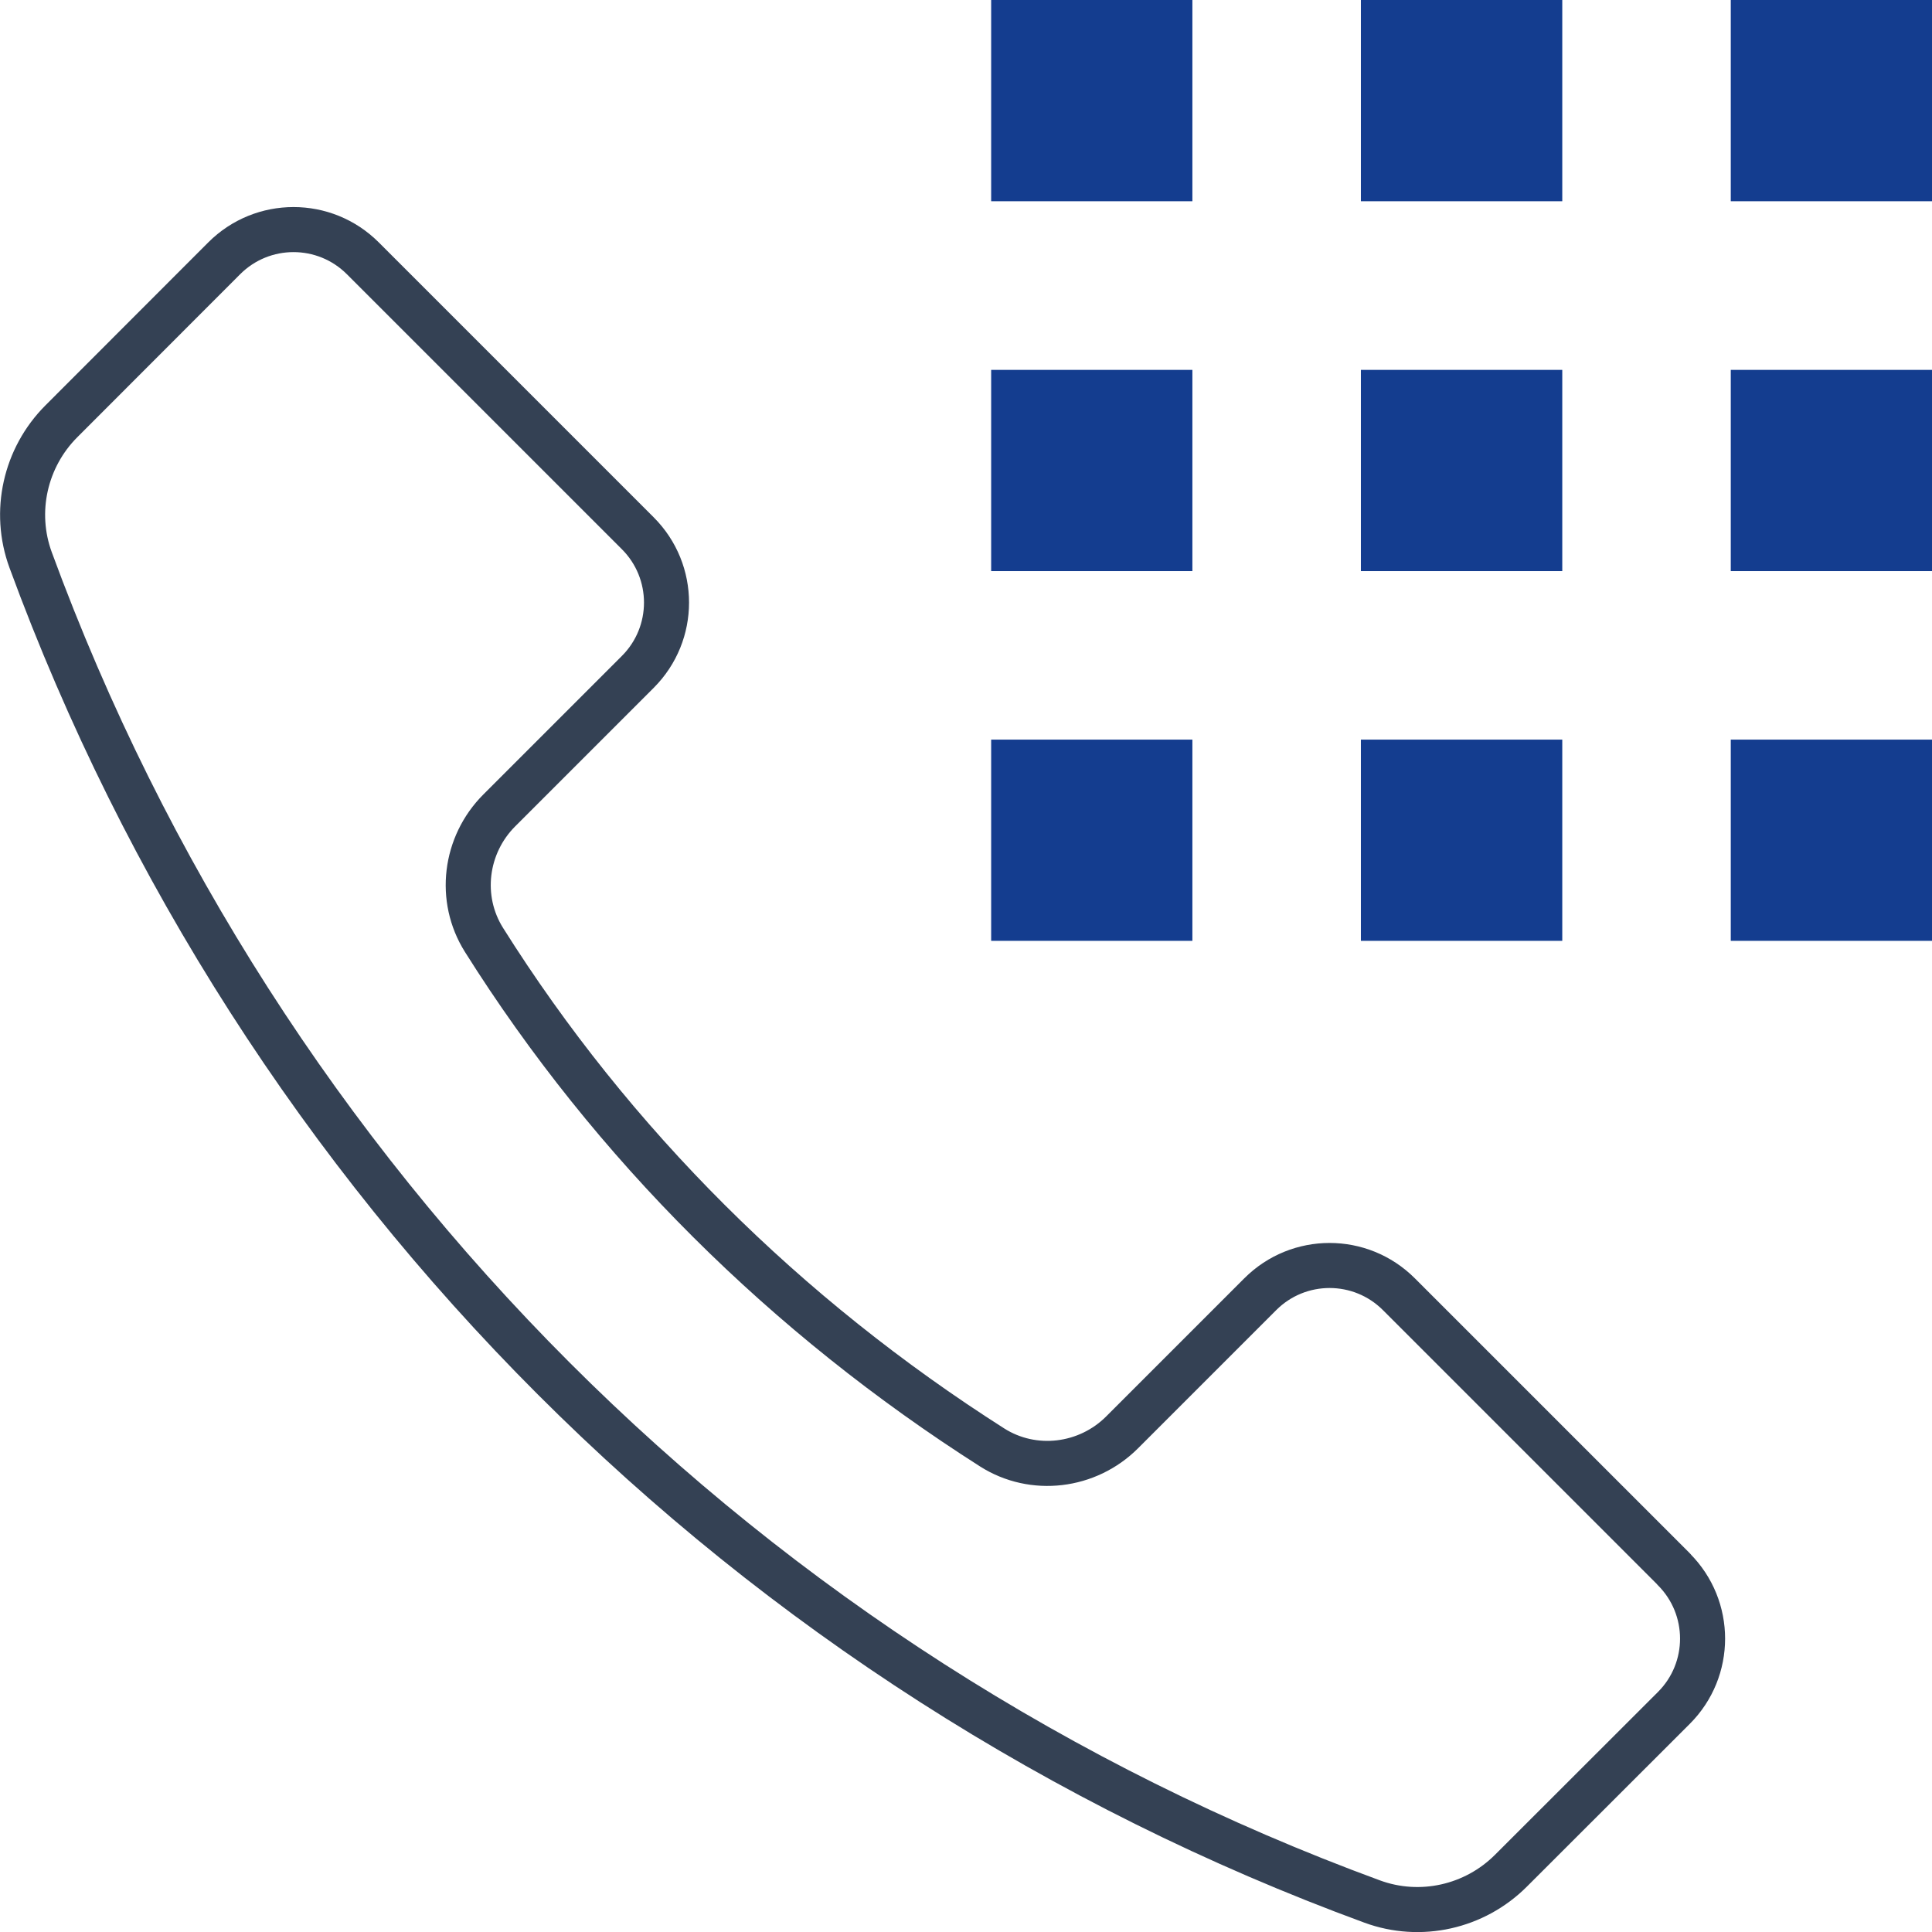
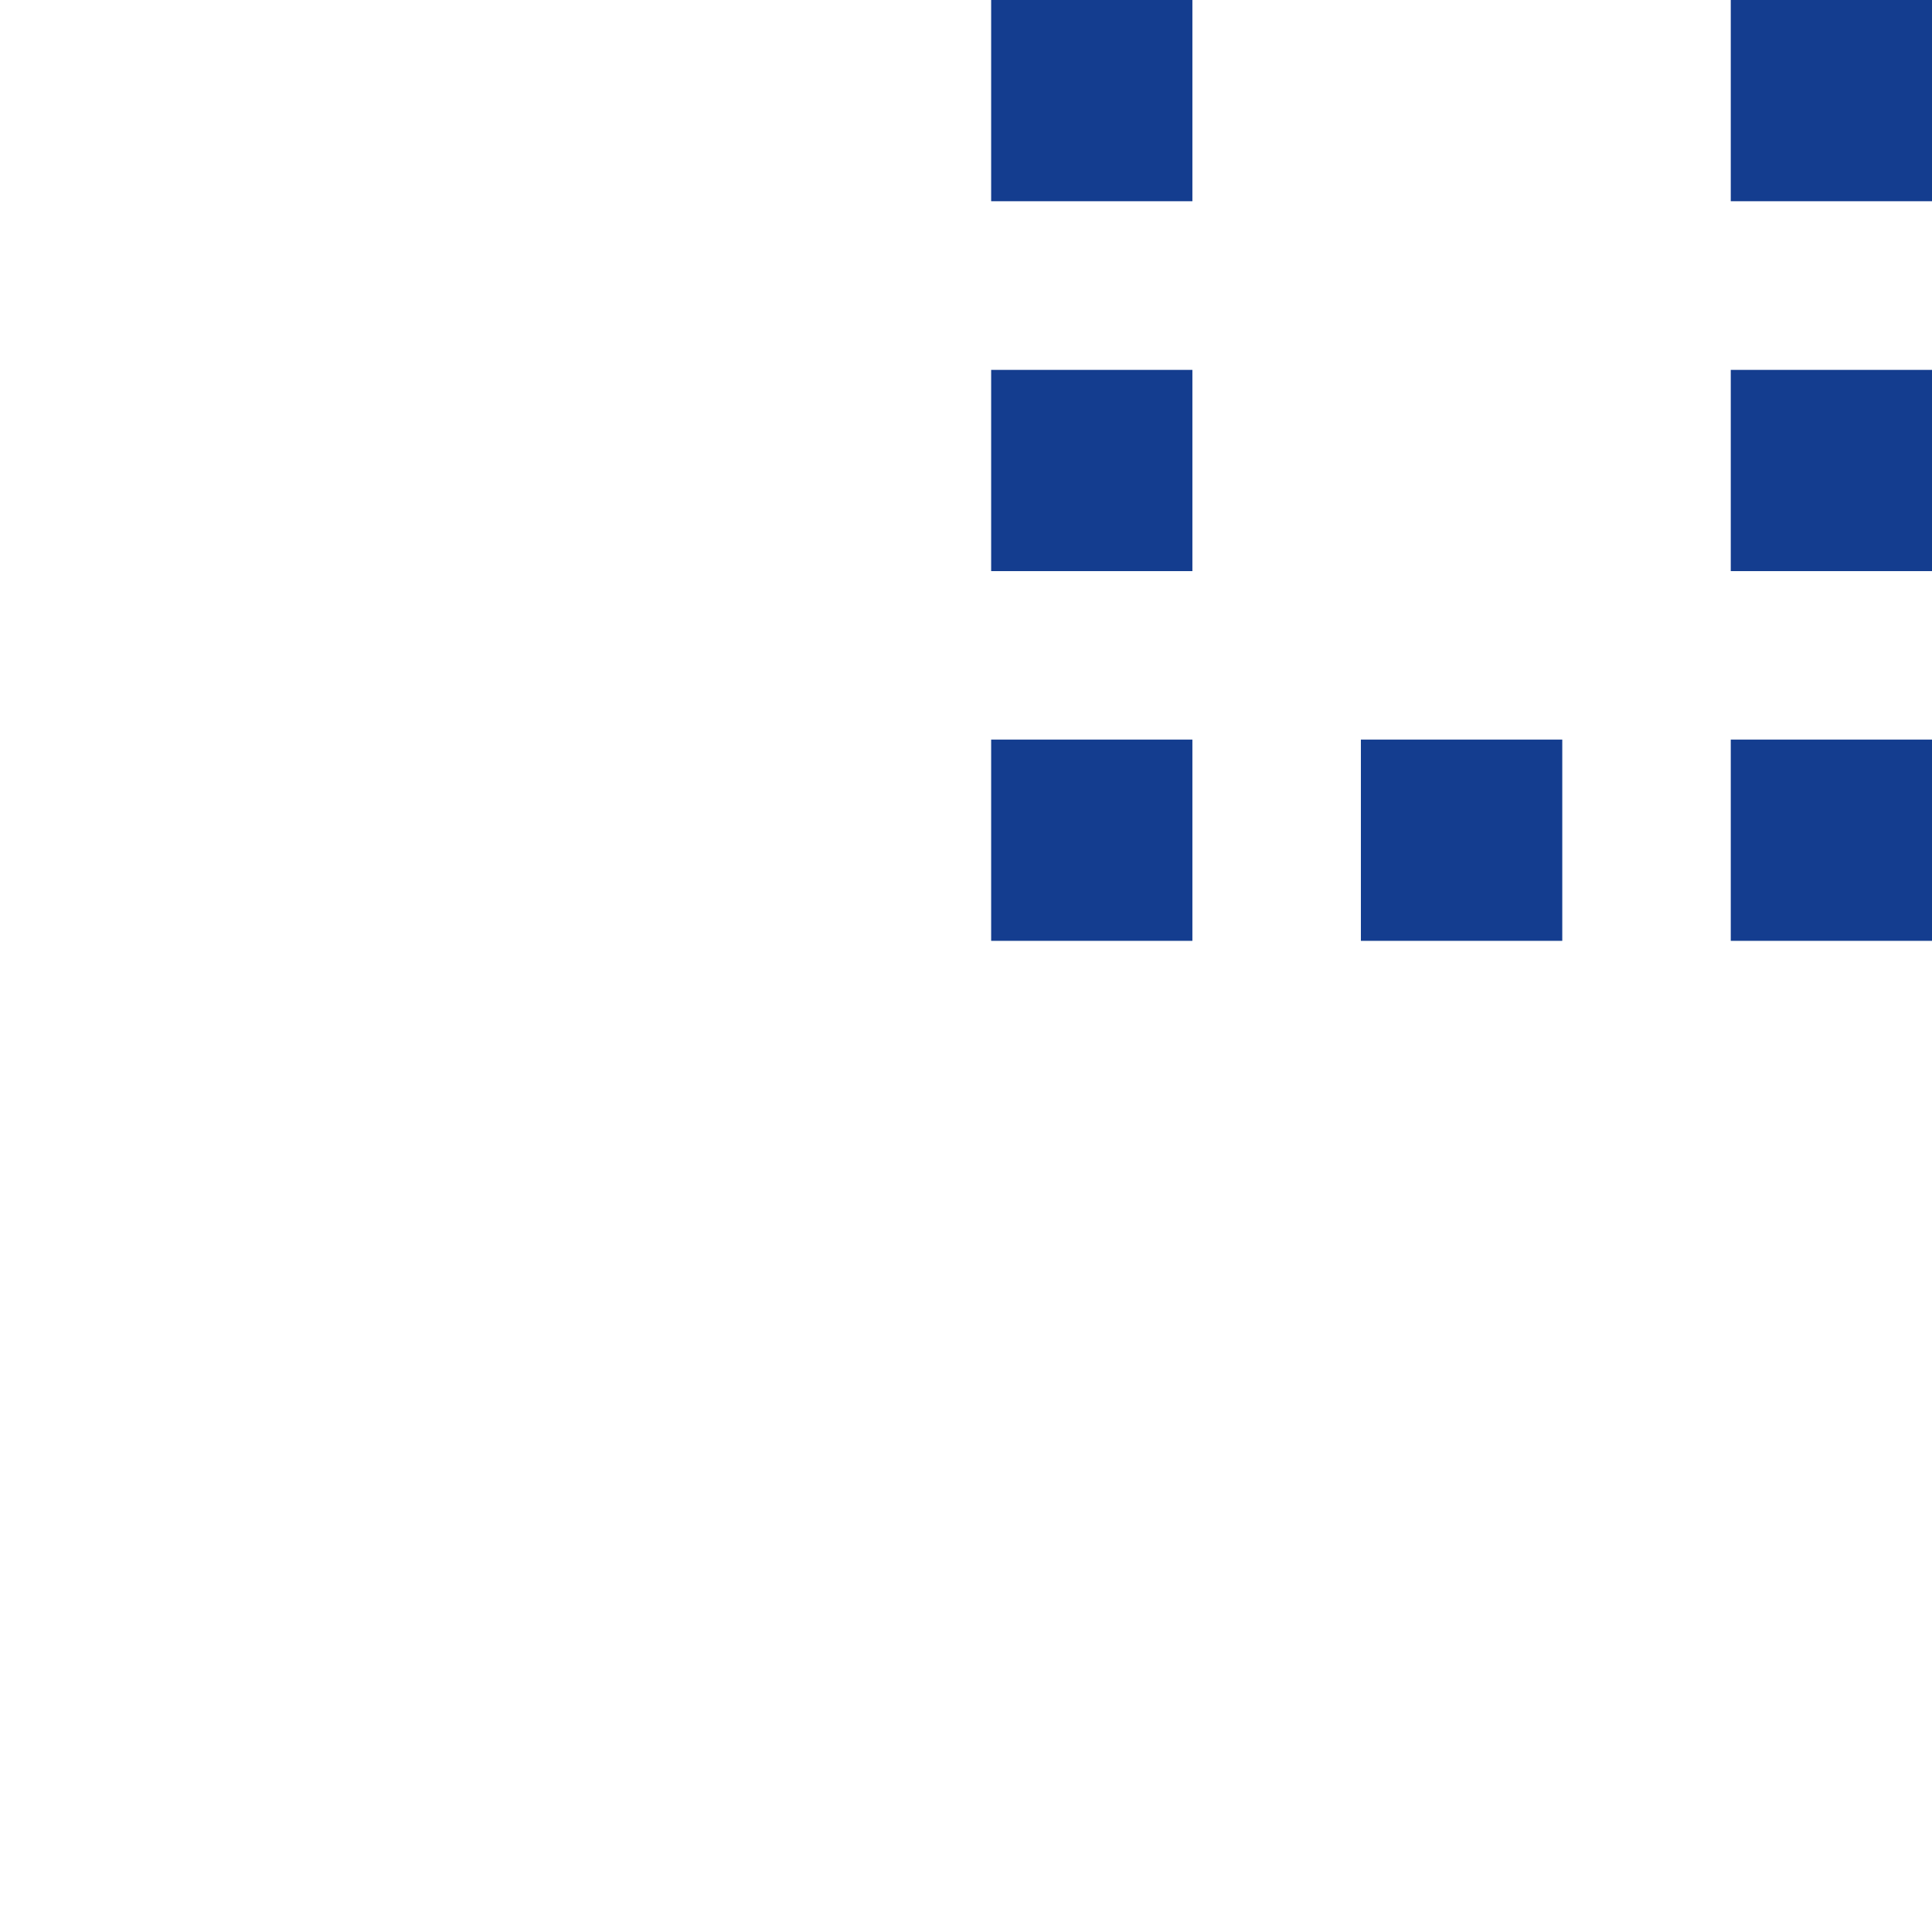
<svg xmlns="http://www.w3.org/2000/svg" id="Ebene_2" data-name="Ebene 2" viewBox="0 0 128.65 128.66">
  <defs>
    <style>
      .cls-1 {
        fill: none;
        stroke: #344154;
        stroke-linecap: round;
        stroke-linejoin: round;
        stroke-width: 3px;
      }

      .cls-2 {
        fill: #143d8f;
      }
    </style>
  </defs>
  <g id="Ebene_2-2" data-name="Ebene 2">
    <g id="Icon_Set" data-name="Icon Set">
      <g>
-         <path class="cls-1" d="M111.46,104.49l-18.31-18.31c-2.55-2.55-6.68-2.55-9.23,0l-9.2,9.2c-2.3,2.3-5.91,2.75-8.66,1-13.71-8.73-25.28-20.2-33.83-33.79-1.73-2.75-1.28-6.33,1.02-8.63l9.22-9.22c2.55-2.55,2.55-6.68,0-9.23l-18.31-18.31c-2.55-2.55-6.68-2.55-9.23,0l-10.84,10.85c-2.42,2.42-3.23,6.03-2.05,9.24,15.21,41.44,47.89,74.12,89.33,89.33,3.21,1.18,6.82.37,9.24-2.05l10.85-10.84c2.55-2.55,2.55-6.68,0-9.23h0Z" />
        <rect class="cls-2" x="115.25" width="13.4" height="13.4" />
        <rect class="cls-2" x="66" width="13.4" height="13.4" />
-         <rect class="cls-2" x="90.62" width="13.41" height="13.4" />
        <rect class="cls-2" x="115.25" y="24.63" width="13.4" height="13.4" />
        <rect class="cls-2" x="66" y="24.63" width="13.4" height="13.4" />
-         <rect class="cls-2" x="90.62" y="24.63" width="13.41" height="13.4" />
        <rect class="cls-2" x="115.25" y="49.25" width="13.4" height="13.4" />
        <rect class="cls-2" x="66" y="49.25" width="13.4" height="13.4" />
        <rect class="cls-2" x="90.62" y="49.25" width="13.41" height="13.4" />
      </g>
    </g>
  </g>
</svg>